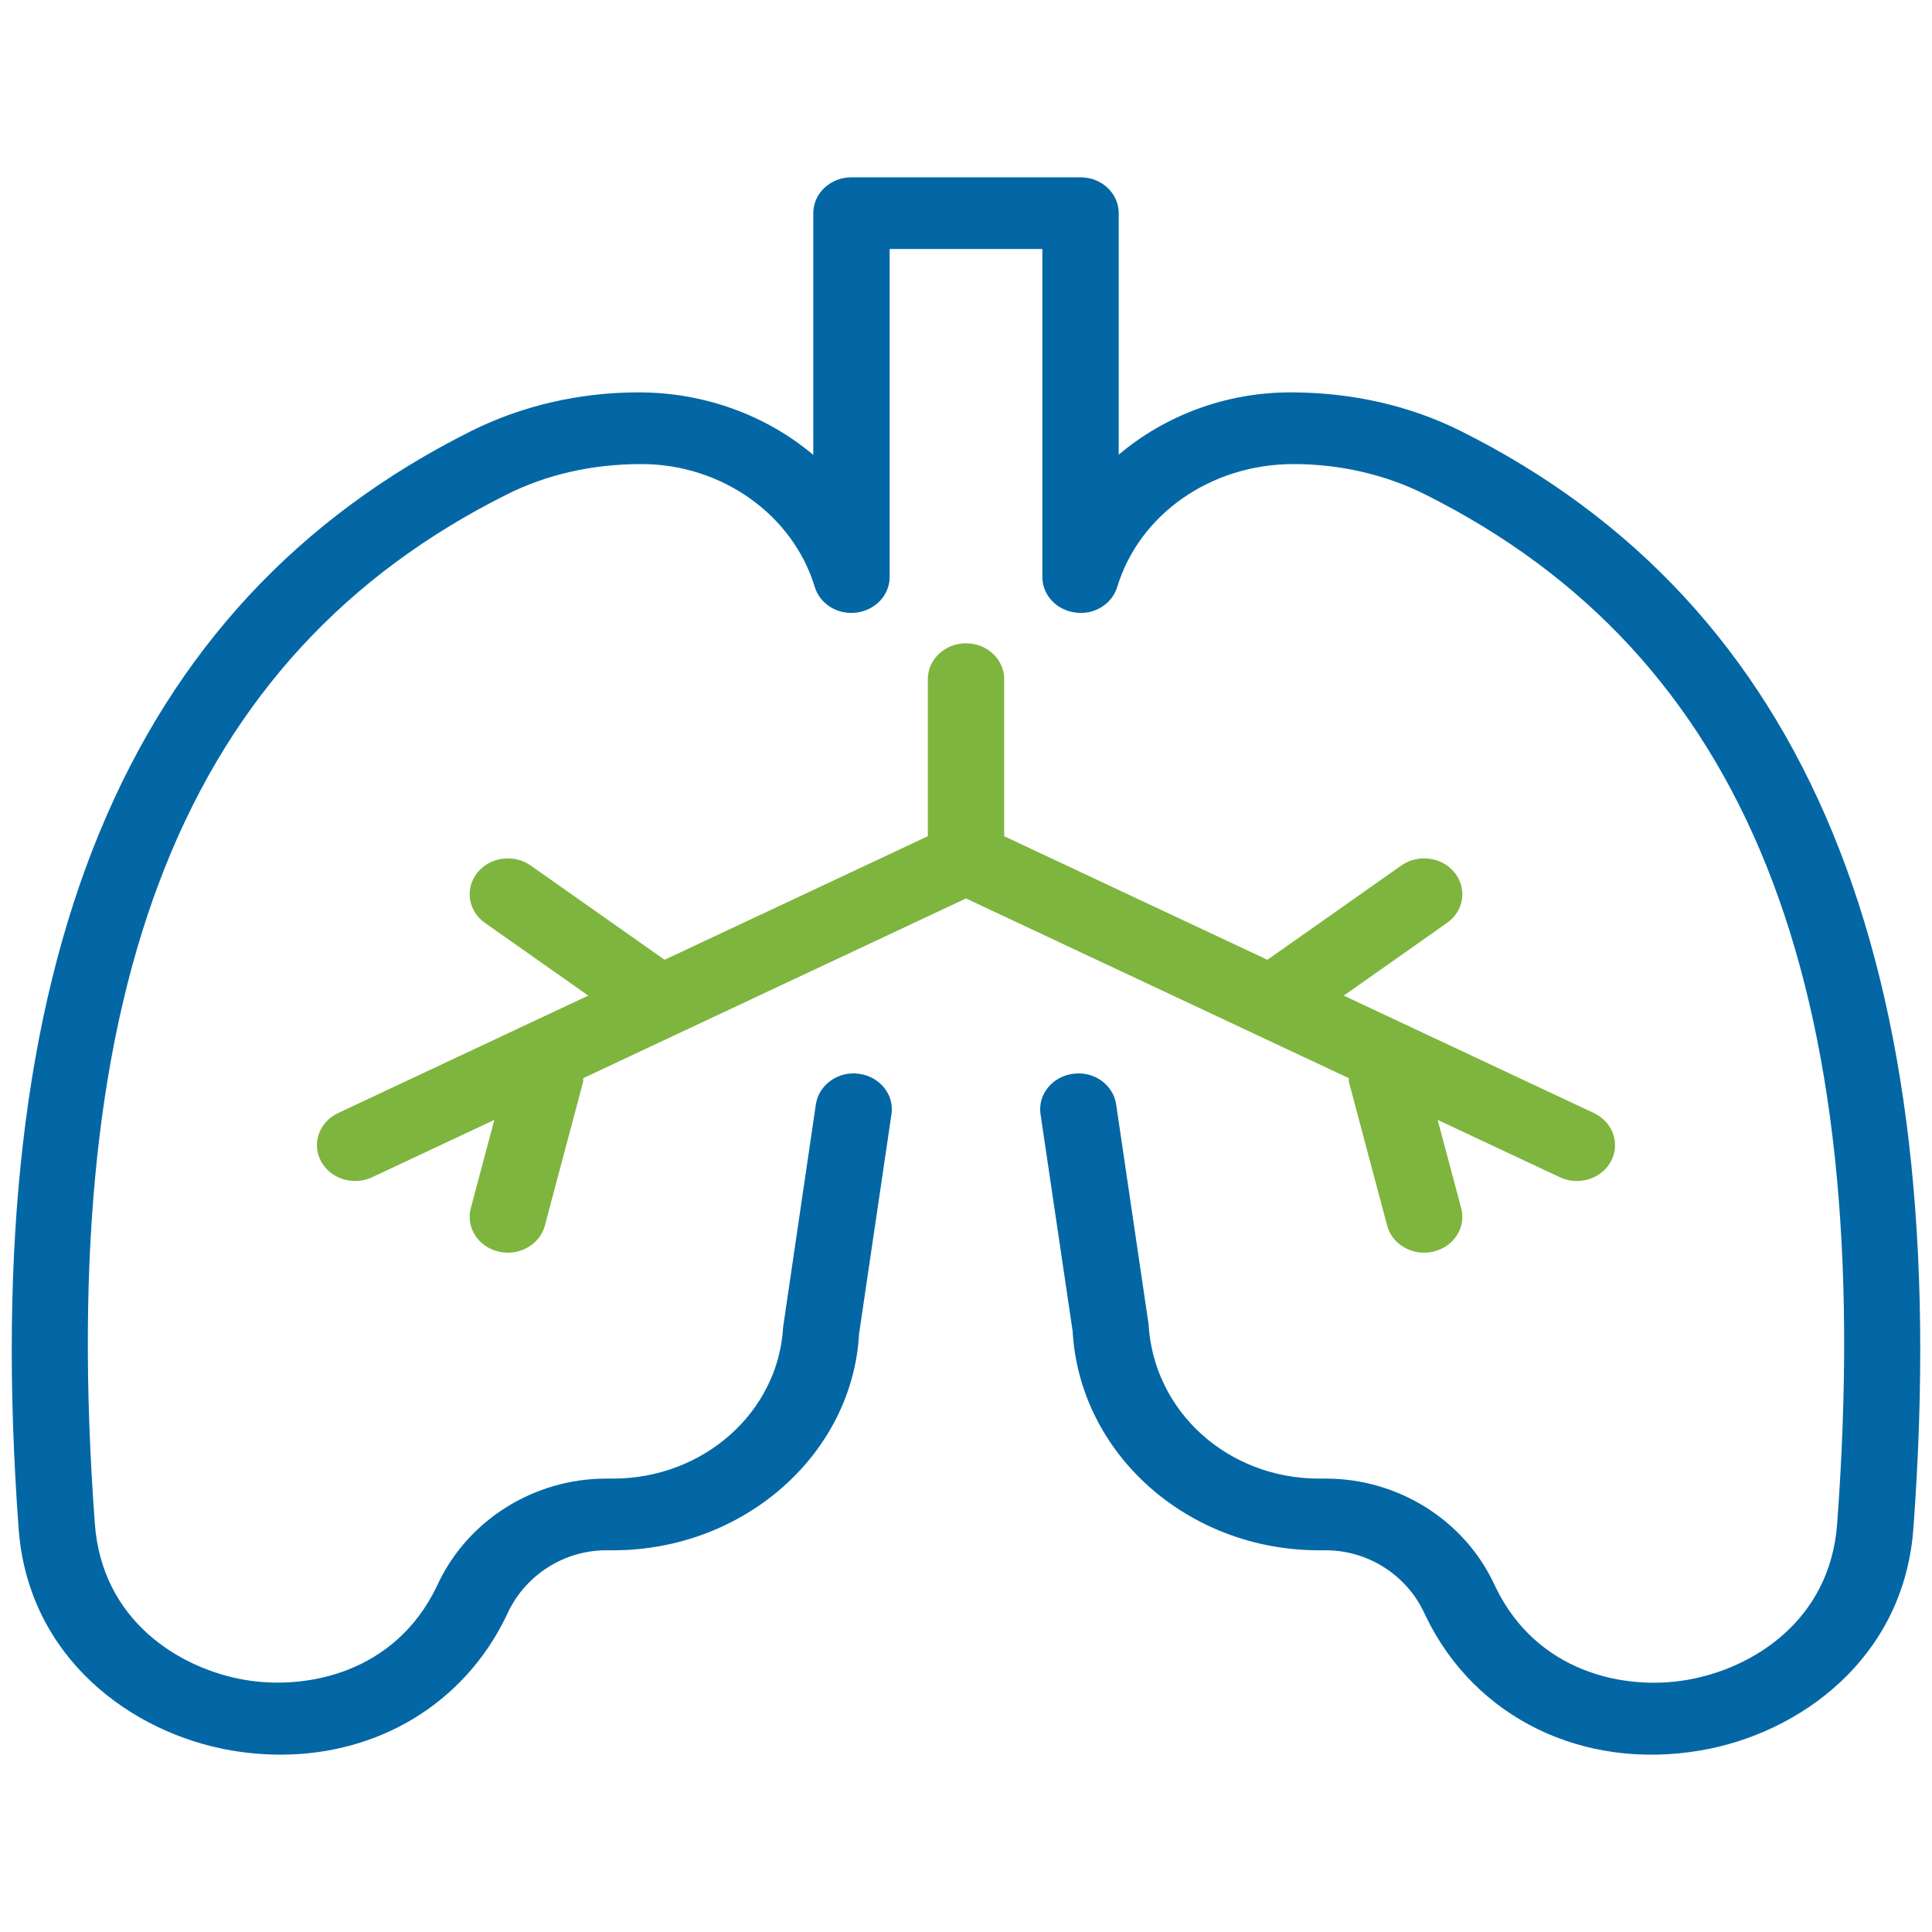
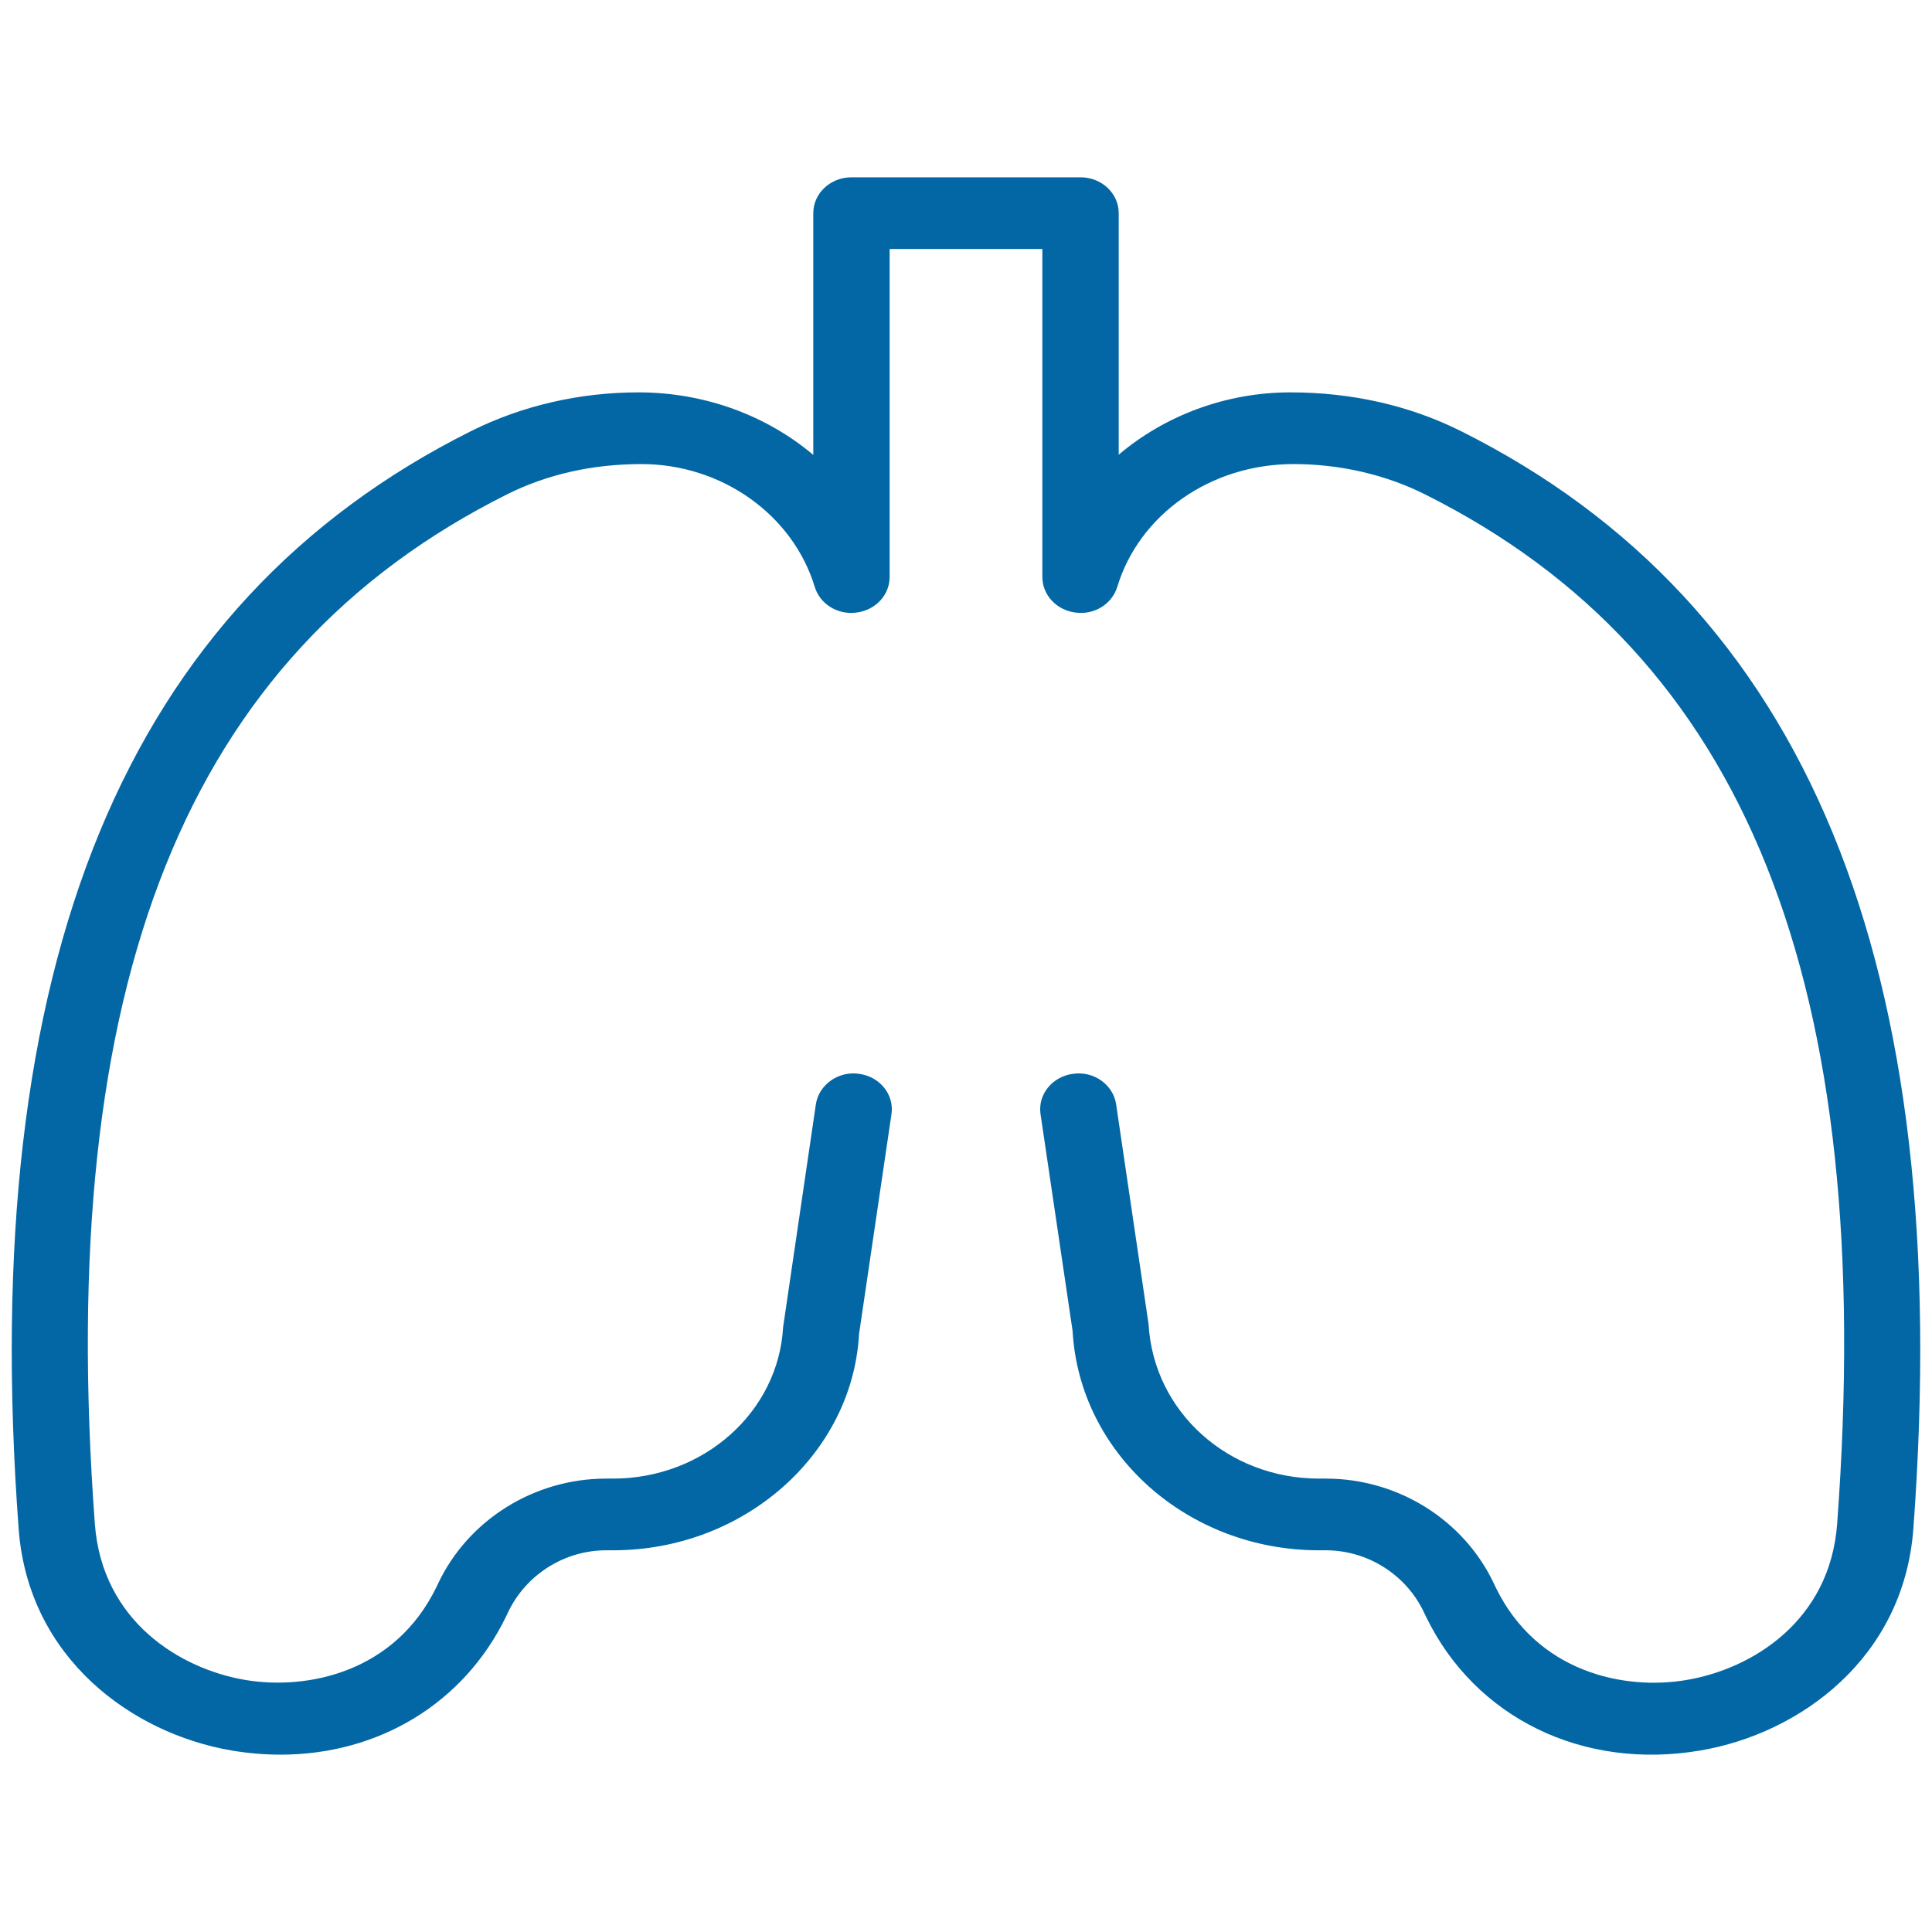
<svg xmlns="http://www.w3.org/2000/svg" width="88" height="88" viewBox="0 0 88 88" fill="none">
  <path d="M66.529 19.629C64.226 18.48 61.596 17.872 58.78 17.872C55.825 17.872 53.057 18.933 50.956 20.71V9.709C50.956 8.806 50.178 8.076 49.217 8.076H38.783C37.822 8.076 37.044 8.806 37.044 9.709V20.72C34.928 18.937 32.119 17.872 29.081 17.872C26.403 17.872 23.772 18.48 21.471 19.629C5.691 27.512 -1.055 43.868 0.849 69.632C1.286 75.542 6.032 78.962 10.541 79.731C11.299 79.86 12.046 79.922 12.779 79.922C17.23 79.922 21.121 77.601 23.047 73.637L23.14 73.439C23.956 71.722 25.71 70.614 27.608 70.614H27.923C33.899 70.614 38.829 66.224 39.129 60.757L40.605 50.75C40.738 49.857 40.074 49.033 39.121 48.91C38.187 48.775 37.292 49.409 37.161 50.304L35.67 60.448C35.453 64.317 32.049 67.348 27.923 67.348H27.608C24.338 67.348 21.337 69.217 19.959 72.118L19.878 72.29C17.986 76.185 13.989 76.995 11.163 76.518C8.211 76.016 4.648 73.851 4.32 69.405C2.495 44.726 8.464 29.826 23.105 22.512C24.905 21.613 26.97 21.138 29.22 21.138C32.865 21.138 36.11 23.439 37.11 26.731C37.348 27.516 38.16 28.021 39.024 27.9C39.883 27.787 40.522 27.098 40.522 26.283V11.341H47.478V26.283C47.478 27.098 48.117 27.787 48.976 27.9C49.839 28.023 50.652 27.516 50.89 26.731C51.89 23.439 55.135 21.138 58.919 21.138C61.028 21.138 63.095 21.613 64.895 22.512C79.536 29.826 85.505 44.726 83.68 69.405C83.352 73.852 79.789 76.016 76.837 76.518C73.993 77.009 70.012 76.183 68.125 72.298L68.035 72.109C66.663 69.217 63.662 67.348 60.392 67.348H60.077C55.949 67.348 52.546 64.317 52.315 60.31L50.839 50.304C50.708 49.411 49.83 48.775 48.879 48.91C47.926 49.033 47.262 49.857 47.395 50.75L48.855 60.62C49.169 66.224 54.098 70.614 60.077 70.614H60.392C62.29 70.614 64.044 71.722 64.855 73.431L64.957 73.645C67.196 78.254 72.108 80.646 77.457 79.731C81.968 78.964 86.713 75.542 87.151 69.632C89.055 43.868 82.309 27.512 66.529 19.629Z" fill="#0367A5" />
-   <path d="M22.711 57.008C22.852 57.042 22.994 57.058 23.134 57.058C23.913 57.058 24.621 56.563 24.818 55.821L26.557 49.29C26.574 49.228 26.558 49.169 26.566 49.108L30.852 47.096C30.853 47.095 30.853 47.095 30.854 47.095L44 40.923L57.146 47.095C57.147 47.095 57.147 47.095 57.148 47.096L61.434 49.108C61.442 49.169 61.426 49.228 61.443 49.29L63.182 55.821C63.379 56.563 64.087 57.058 64.866 57.058C65.006 57.058 65.148 57.042 65.289 57.008C66.222 56.79 66.789 55.903 66.555 55.03L65.484 51.009L71.046 53.62C71.296 53.737 71.561 53.792 71.823 53.792C72.461 53.792 73.074 53.462 73.38 52.89C73.809 52.083 73.461 51.102 72.602 50.699L61.206 45.349L65.911 42.036C66.68 41.496 66.836 40.472 66.259 39.752C65.683 39.028 64.591 38.884 63.825 39.425L57.729 43.717L45.739 38.089V30.934C45.739 30.032 44.961 29.302 44 29.302C43.039 29.302 42.261 30.032 42.261 30.934V38.089L30.271 43.717L24.175 39.425C23.407 38.886 22.317 39.029 21.741 39.752C21.164 40.472 21.32 41.496 22.089 42.036L26.794 45.349L15.398 50.699C14.539 51.102 14.191 52.083 14.62 52.89C14.926 53.462 15.539 53.792 16.178 53.792C16.439 53.792 16.704 53.737 16.954 53.62L22.516 51.009L21.445 55.03C21.211 55.903 21.778 56.79 22.711 57.008Z" fill="#7EB53E" />
</svg>